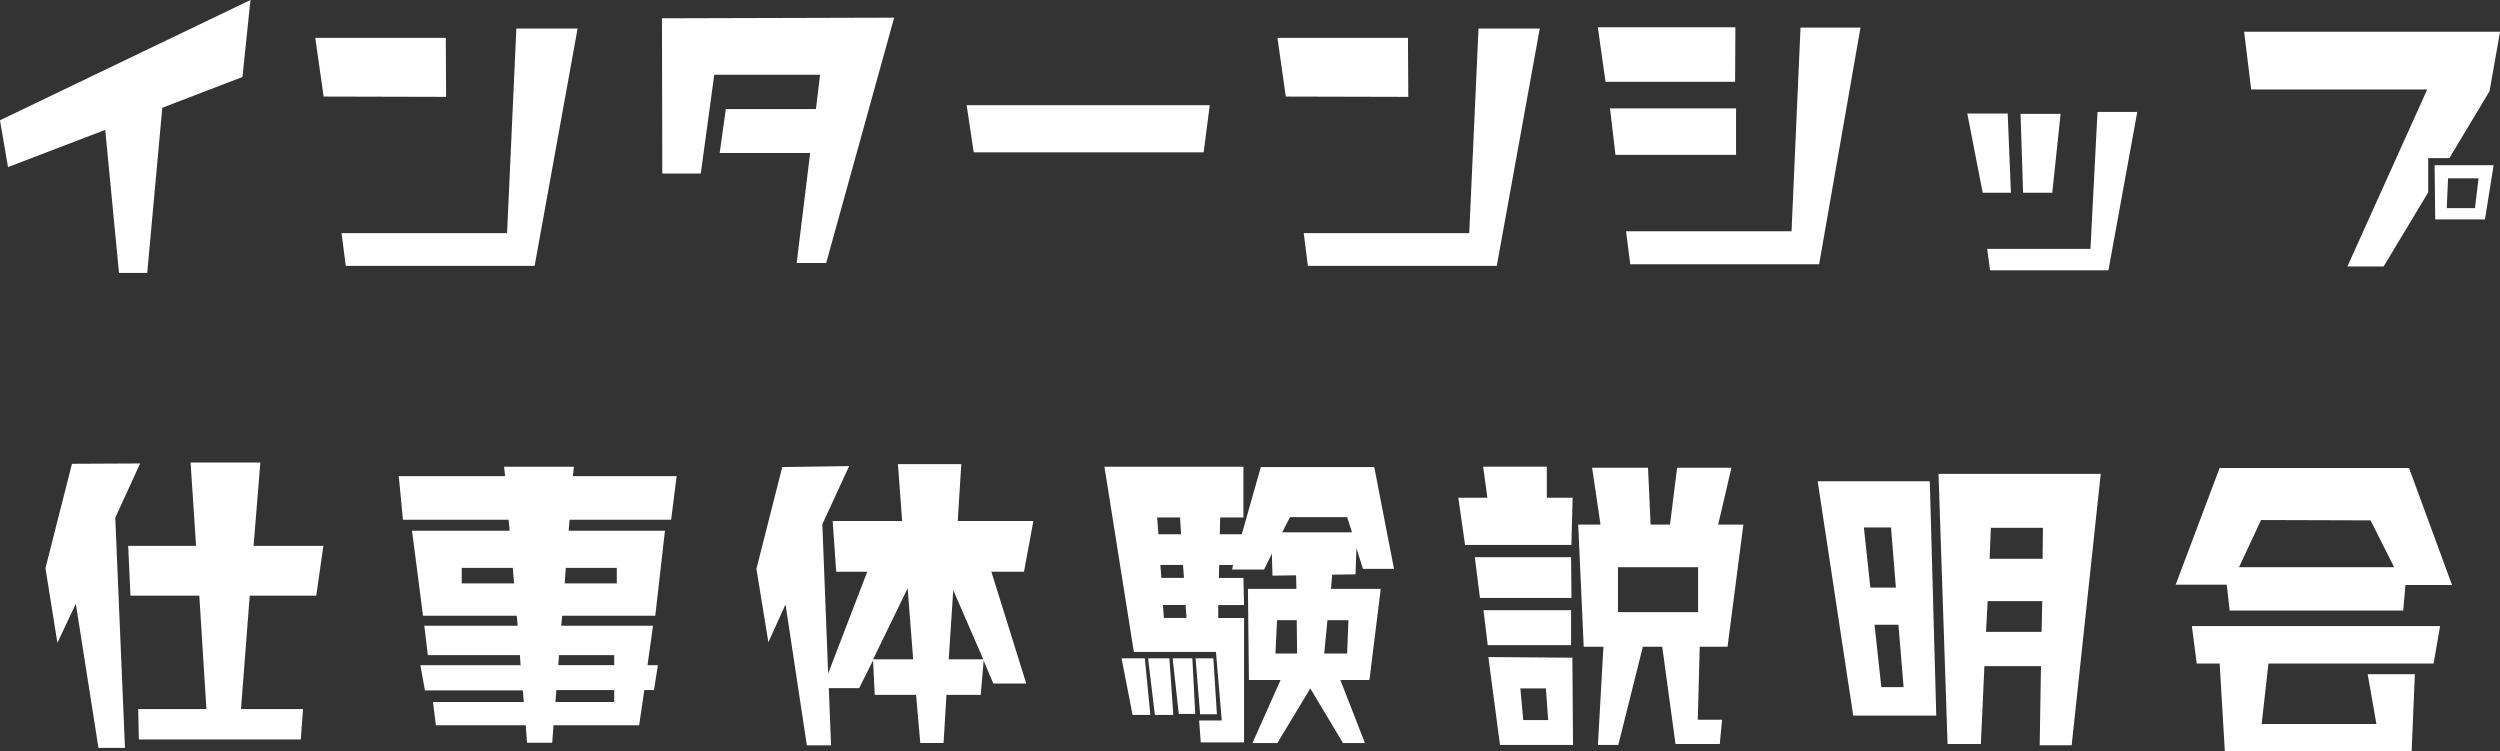
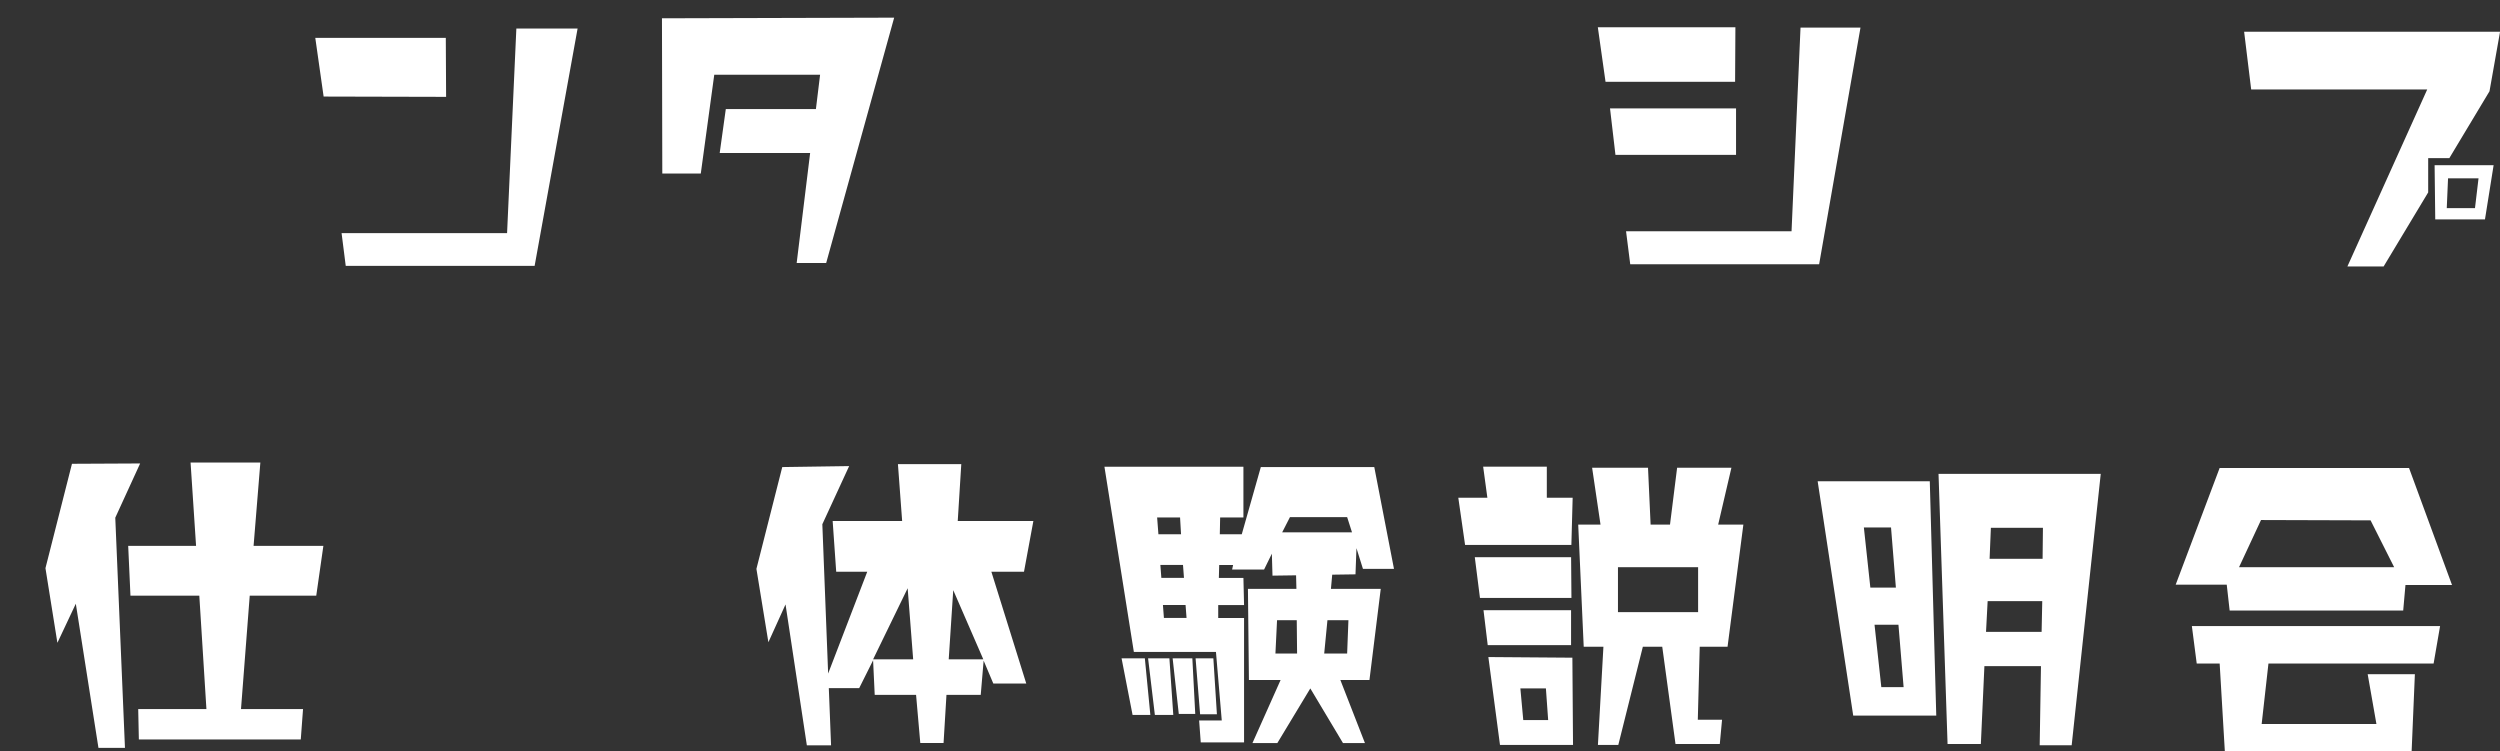
<svg xmlns="http://www.w3.org/2000/svg" id="_レイヤー_2" data-name="レイヤー 2" viewBox="0 0 818.47 245.91">
  <rect x="0" y="0" width="818.47" height="245.91" fill="#333333" stroke="none" />
  <defs>
    <style>
      .cls-1 {
        fill: #fff;
      }
    </style>
  </defs>
  <g id="_レイヤー_1-2" data-name="レイヤー 1">
    <g>
      <g>
        <path class="cls-1" d="M37.74,169.51l3.17,75.33h-8.68l-7.41-47.19-6.03,12.8-3.91-24.44,8.68-34.17,22.32-.11-8.15,17.78ZM81.76,195.01l-2.86,37.14h20.31l-.74,9.95h-53.01l-.21-9.95h22.33l-2.33-37.14h-22.54l-.74-16.29h22.22l-1.8-27.3h22.85l-2.22,27.3h22.85l-2.33,16.29h-21.8Z" />
-         <path class="cls-1" d="M186.49,170.15l-.32,3.6h31.53l-3.17,27.83h-30.47l-.32,3.28h30.05l-1.8,12.91h3.39l-1.27,8.15h-3.17l-1.69,11.53h-28.04l-.42,5.71h-8.25l-.42-5.71h-29.41l-.95-7.62h29.73l-.32-3.81h-32.06l-1.48-8.25h32.8l-.21-3.28h-30.15l-1.16-9.63h30.58l-.32-3.28h-30.68l-3.6-27.83h31.95l-.32-3.6h-34.6l-1.38-14.28h34.81l-.32-3.07h22.85l-.32,3.07h33.96l-1.8,14.28h-33.22ZM168.3,190.99l-.42-5.08h-16.72v5.08h17.14ZM201.09,225.91h-18.94l-.32,3.91h19.26v-3.91ZM183,214.48l-.21,3.28h18.3v-3.28h-18.09ZM185.22,185.91l-.32,5.08h17.03v-5.08h-16.72Z" />
        <path class="cls-1" d="M335.25,187.18h-10.69l11.43,36.61h-10.79l-3.17-7.51-.95,11.22h-11.22l-.95,15.76h-7.62l-1.38-15.76h-13.54l-.53-11.32-4.55,9.1h-9.95l.74,18.73h-7.93l-6.98-46.13-5.61,12.38-3.92-24.02,8.46-33.33,21.9-.32-8.78,19.04,1.9,48.88,12.8-33.33h-10.16l-1.16-16.61h22.75l-1.38-18.62h20.74l-1.16,18.62h24.76l-3.07,16.61ZM297.16,192.58l-11.32,23.28h13.12l-1.8-23.28ZM312.08,193.21l-1.48,22.64h11.32l-9.84-22.64Z" />
        <path class="cls-1" d="M435.75,192.79h16.29l-3.7,29.84h-9.52l8.04,20.63h-7.19l-10.69-17.88-10.79,17.88h-8.15l9.21-20.63h-10.37l-.32-29.84h15.87l-.11-4.44-7.72.11-.21-7.19-2.54,5.18h-10.47l.32-1.48h-4.55l-.11,4.23h8.04l.21,8.89h-8.46v4.23h8.46v40.73h-14.18l-.53-7.19h7.41l-1.9-22.43h-26.88l-9.63-60.63h45.5v16.61h-7.62l-.11,5.5h7.19l6.24-22.01h37.14l6.45,33.33h-10.16l-2.12-6.77-.32,8.57-7.62.11-.42,4.66ZM374.81,215.54l1.8,18.52h-5.82l-3.6-18.52h7.62ZM382.85,215.54l1.27,18.52h-6.03l-2.22-18.52h6.98ZM378.83,169.41l.42,5.5h7.41l-.32-5.5h-7.51ZM387.3,184.96h-7.41l.32,4.23h7.41l-.32-4.23ZM388.14,198.08h-7.41l.32,4.23h7.41l-.32-4.23ZM385.92,233.74l-2.01-18.2h6.45l.95,18.2h-5.4ZM392.9,233.84l-1.48-18.3h5.82l1.16,18.3h-5.5ZM417.56,213.95h7.09l-.11-10.9h-6.45l-.53,10.9ZM419.78,174.28h22.85l-1.59-4.97h-18.73l-2.54,4.97ZM434.59,203.05l-1.06,10.9h7.51l.42-10.9h-6.88Z" />
        <path class="cls-1" d="M514.46,178.4h-34.81l-2.22-15.45h9.52l-1.38-10.16h20.84v10.16h8.46l-.42,15.45ZM484.52,195.75l-1.69-13.33h31.53l.11,13.33h-29.94ZM487.06,211.2l-1.38-11.43h28.67v11.43h-27.3ZM491.08,243.89l-3.81-28.78,27.51.21.21,28.57h-23.91ZM506.11,225.38h-8.36l.95,10.37h8.15l-.74-10.37ZM565.57,211.73h-9.1l-.63,23.91h7.94l-.74,7.94h-14.5l-4.34-31.85h-6.35l-8.04,32.16h-6.67l1.8-32.16h-6.45l-1.8-39.99h7.3l-2.75-18.62h18.3l.85,18.62h6.35l2.33-18.62h17.78l-4.34,18.62h8.25l-5.18,39.99ZM555.94,185.7h-26.24v14.71h26.24v-14.71Z" />
        <path class="cls-1" d="M606.72,234.27l-11.64-76.71h36.71l2.12,76.71h-27.19ZM619.1,172.69h-8.89l2.12,19.68h8.36l-1.59-19.68ZM621.53,204.54h-7.83l2.22,20.42h7.3l-1.69-20.42ZM678.24,244h-10.47l.42-25.92h-18.52l-1.16,25.5h-10.9l-2.96-88.45h53.11l-9.52,88.88ZM650.73,196.81l-.53,10.05h18.2l.21-10.05h-17.88ZM651.79,172.79l-.42,10.16h17.35l.11-10.16h-17.03Z" />
        <path class="cls-1" d="M788.69,153.22l14.07,38.3h-15.24l-.74,8.36h-56.82l-.95-8.46h-16.72l14.39-38.2h62ZM740.45,237.02h37.56l-2.86-16.29h15.45l-1.06,25.18h-61.16l-1.69-28.67h-7.51l-1.59-12.27h81.26l-2.12,12.27h-54.07l-2.22,19.79ZM740.23,170.25l-7.2,15.45h50.79l-7.72-15.34-35.87-.11Z" />
      </g>
      <g>
-         <path class="cls-1" d="M79.38,25.2l-26.25,10.08-4.93,54.07h-9.24l-4.51-46.83L2.62,54.7l-2.62-15.33L82,0l-2.62,25.2Z" />
        <path class="cls-1" d="M105.95,31.6l-2.73-19.21h42.73l.1,19.32-40.11-.1ZM175.03,87.04h-61.84l-1.36-10.71h54.18l3.04-66.99h20.05l-14.07,77.7Z" />
        <path class="cls-1" d="M270.48,86.1h-9.66l4.41-36.01h-29.61l2-14.38h29.5l1.37-11.24h-34.65l-4.41,32.34h-12.6l-.11-50.82,76.02-.21-22.26,80.32Z" />
-         <path class="cls-1" d="M394.06,49.87h-75.28l-2.31-15.43h79.59l-2,15.43Z" />
-         <path class="cls-1" d="M420.95,31.6l-2.73-19.21h42.73l.11,19.32-40.11-.1ZM490.03,87.04h-61.84l-1.36-10.71h54.18l3.04-66.99h20.05l-14.07,77.7Z" />
        <path class="cls-1" d="M568.05,26.77h-42.42l-2.52-17.85h45.04l-.1,17.85ZM528.88,50.71l-1.78-15.22h41.26v15.22h-39.48ZM595.56,86.52h-61.84l-1.37-10.81h54.18l2.94-66.67h19.63l-13.54,77.49Z" />
-         <path class="cls-1" d="M649.11,63.1l-5.04-25.93h13.23l1.05,25.93h-9.24ZM690.27,88.51h-38.74l-.95-7.04h33.81l2.31-44.83h13.02l-9.45,51.87ZM671.89,63.1h-9.55l-.84-25.83h13.12l-2.73,25.83Z" />
        <path class="cls-1" d="M815.01,29.92l-13.12,21.84h-6.93v11.23l-14.59,24.25h-11.86l26.14-57.96h-57.64l-2.31-18.9h83.79l-3.46,19.53ZM813.54,71.82h-16.27l-.21-17.74h19.32l-2.83,17.74ZM801.46,58.38l-.42,9.76h9.24l1.16-9.76h-9.97Z" />
      </g>
    </g>
  </g>
</svg>